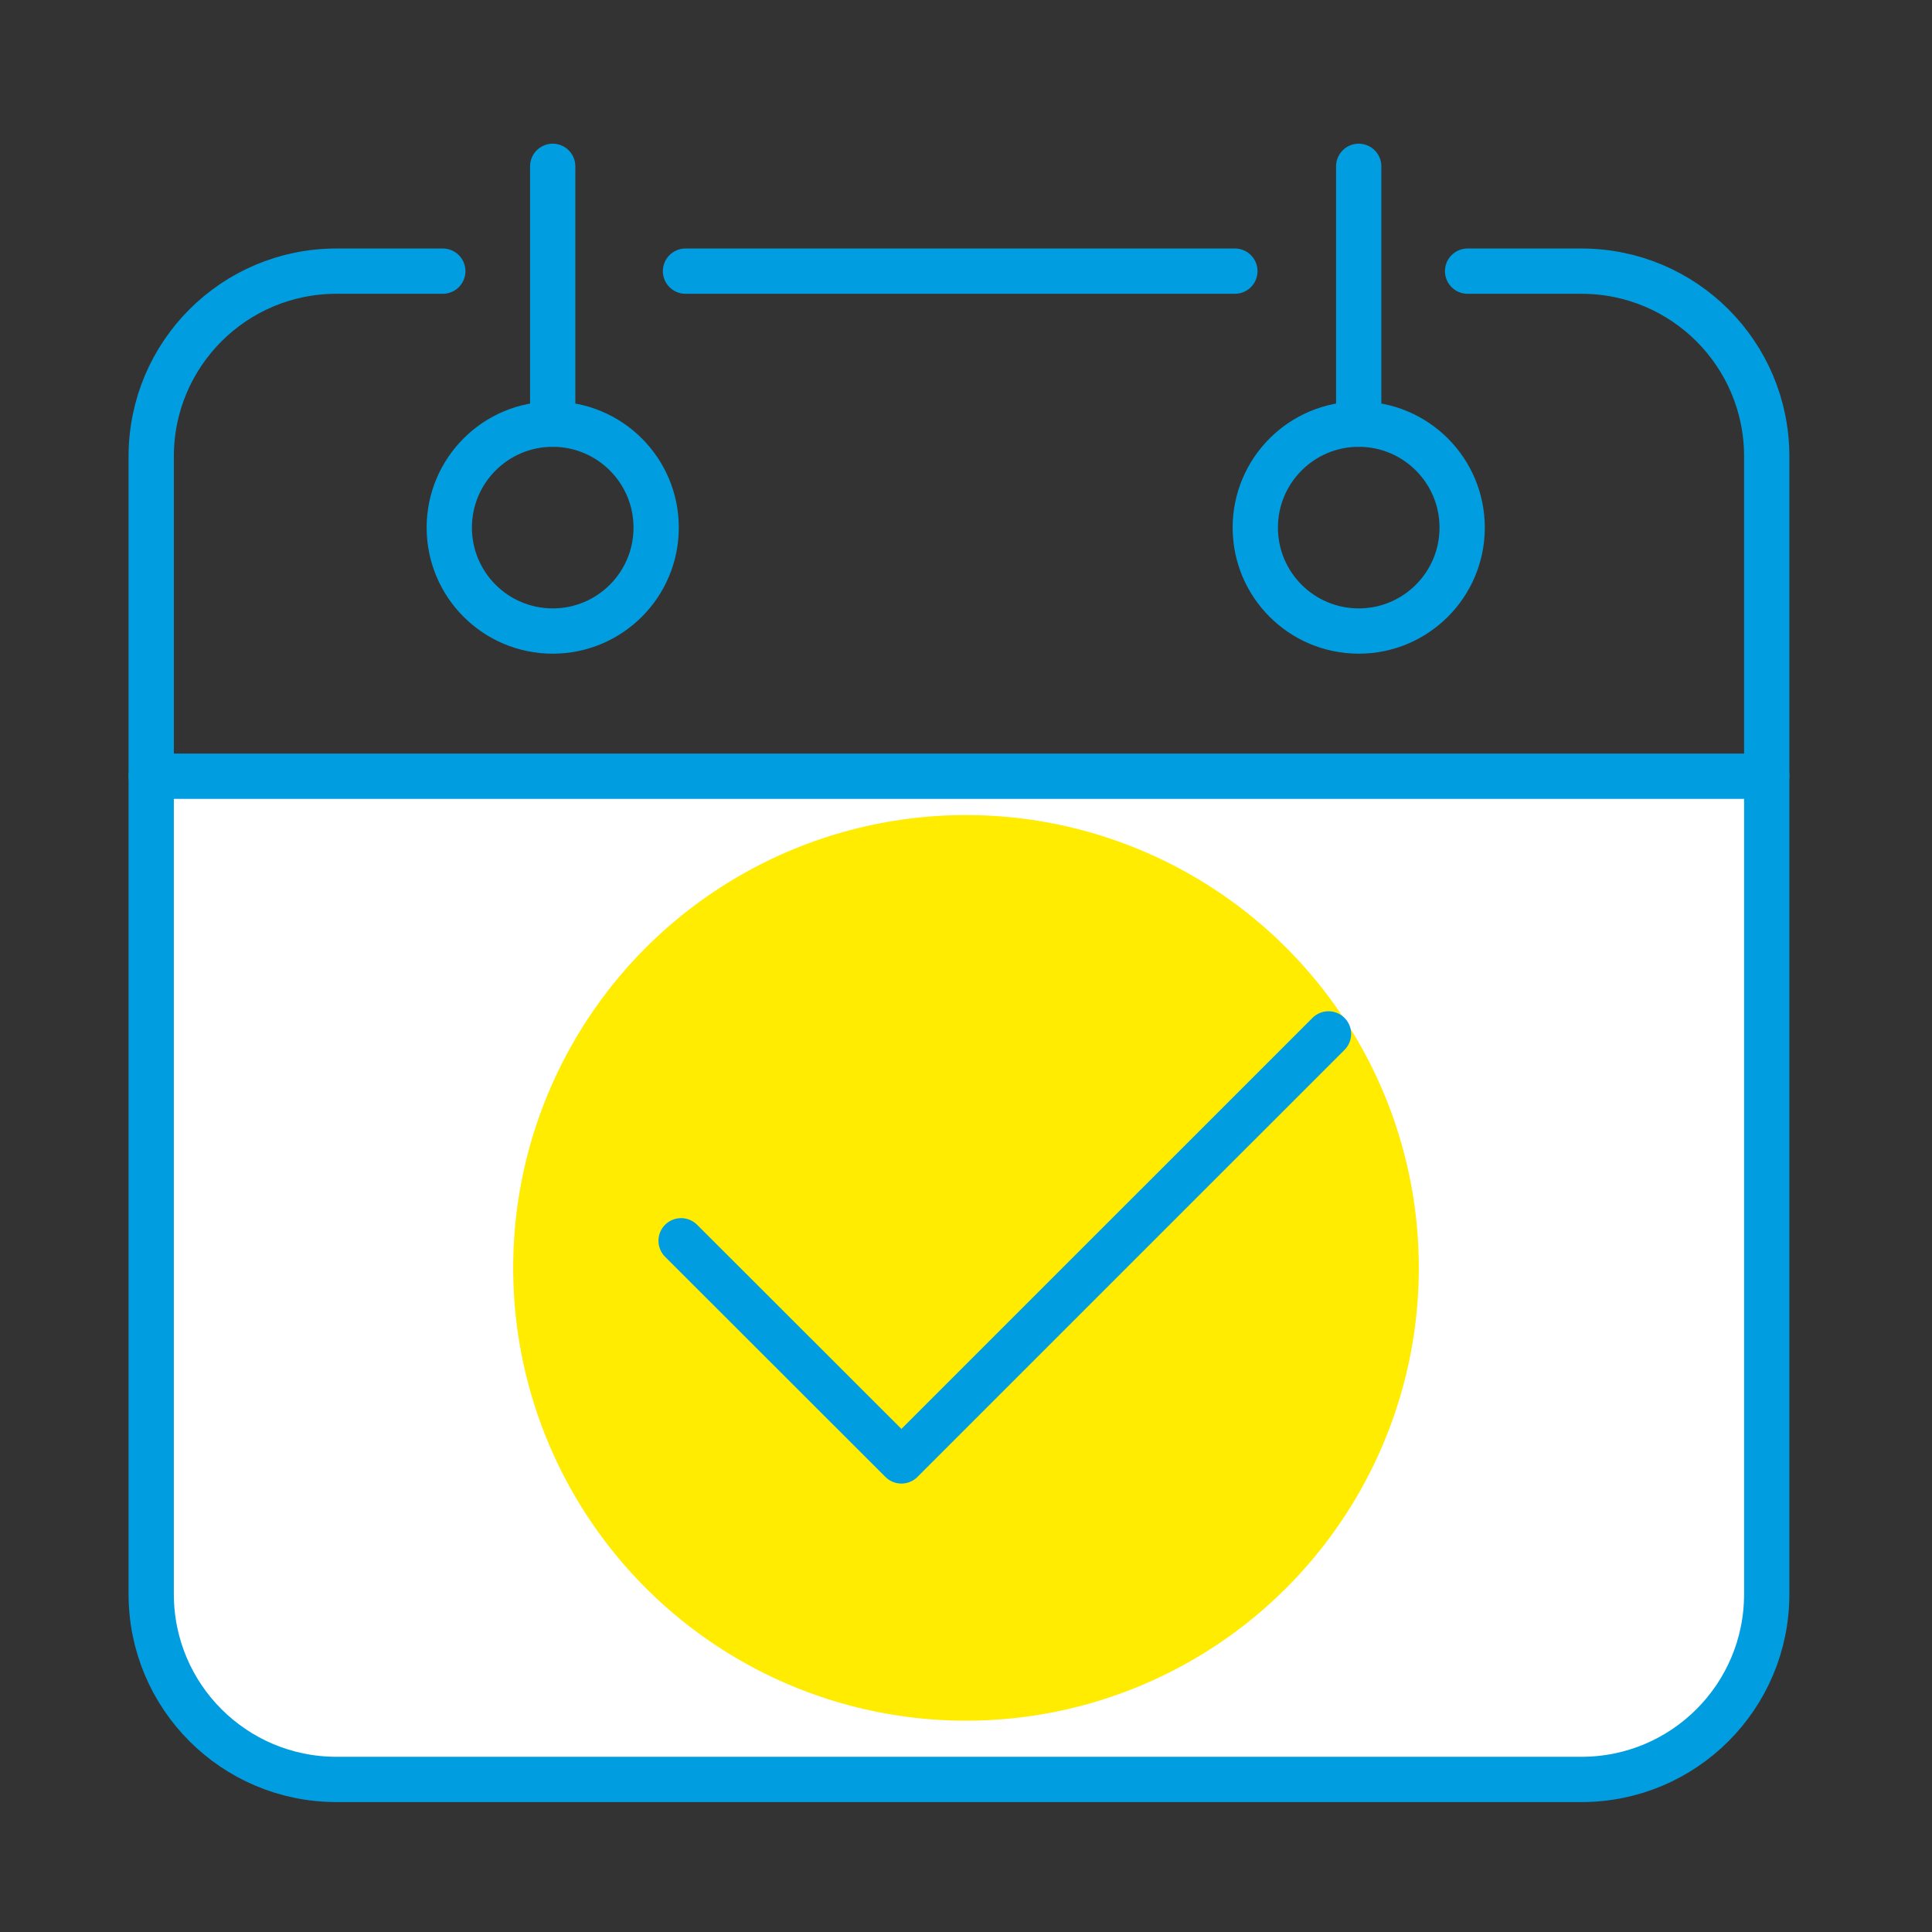
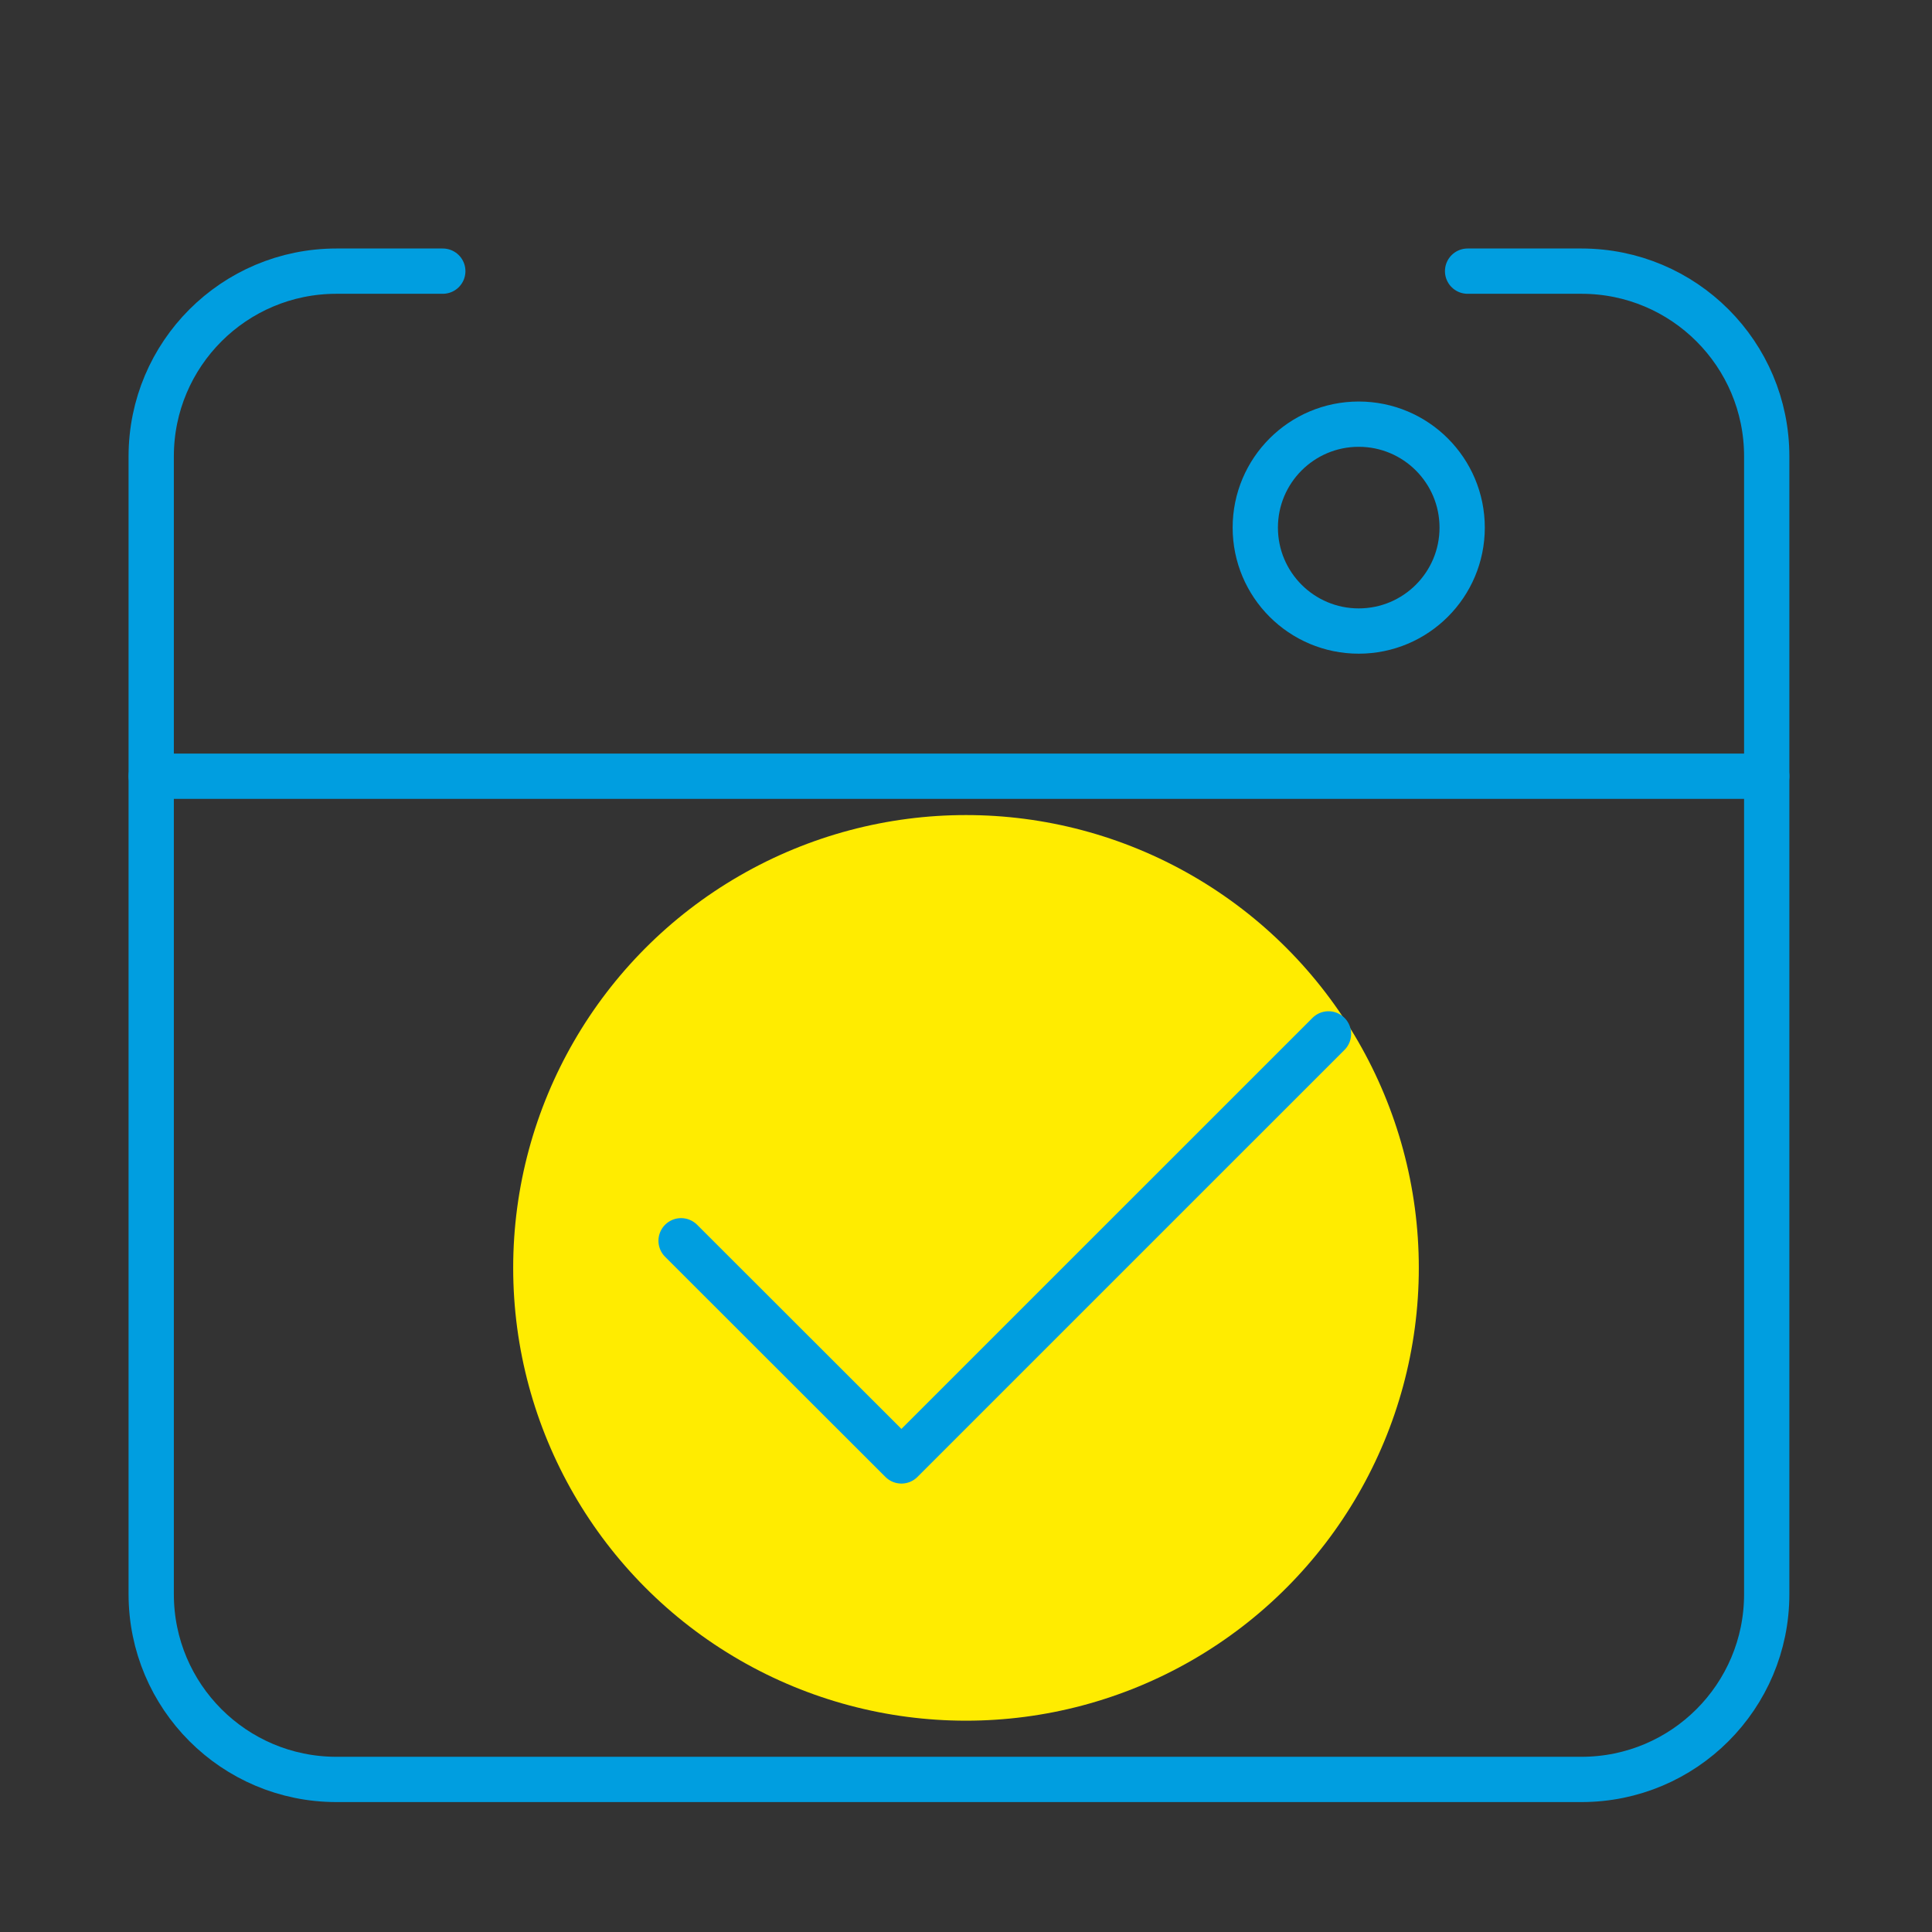
<svg xmlns="http://www.w3.org/2000/svg" width="64" height="64" viewBox="0 0 64 64" fill="none">
  <rect x="0" y="0" width="64" height="64" fill="#333333" stroke="none" />
-   <path d="M5 25H59V51C59 55.418 55.418 59 51 59H13C8.582 59 5 55.418 5 51V25Z" fill="white" />
  <circle cx="32" cy="42" r="15" fill="#FFEC00" />
  <path d="M48.616 8.982H52.388C55.78 8.982 58.525 11.727 58.525 15.118V52.809C58.525 56.2 55.78 58.946 52.388 58.946H11.146C7.755 58.946 5.009 56.2 5.009 52.809V15.118C5.009 11.727 7.755 8.982 11.146 8.982H14.668" stroke="#009EE0" stroke-width="1.5" stroke-miterlimit="10" stroke-linecap="round" stroke-linejoin="round" />
-   <path d="M22.708 8.982H31.765H40.907" stroke="#009EE0" stroke-width="1.5" stroke-miterlimit="10" stroke-linecap="round" stroke-linejoin="round" />
  <path d="M5.009 25.713H58.525" stroke="#009EE0" stroke-width="1.5" stroke-miterlimit="10" stroke-linecap="round" stroke-linejoin="round" />
-   <path d="M18.309 20.904C20.202 20.904 21.736 19.37 21.736 17.478C21.736 15.585 20.202 14.051 18.309 14.051C16.417 14.051 14.883 15.585 14.883 17.478C14.883 19.37 16.417 20.904 18.309 20.904Z" stroke="#009EE0" stroke-width="1.5" stroke-miterlimit="10" stroke-linecap="round" stroke-linejoin="round" />
-   <path d="M18.309 5.51V14.051" stroke="#009EE0" stroke-width="1.5" stroke-miterlimit="10" stroke-linecap="round" stroke-linejoin="round" />
  <path d="M45.009 20.904C46.902 20.904 48.436 19.37 48.436 17.478C48.436 15.585 46.902 14.051 45.009 14.051C43.117 14.051 41.583 15.585 41.583 17.478C41.583 19.37 43.117 20.904 45.009 20.904Z" stroke="#009EE0" stroke-width="1.5" stroke-miterlimit="10" stroke-linecap="round" stroke-linejoin="round" />
-   <path d="M45.009 5.51V14.051" stroke="#009EE0" stroke-width="1.5" stroke-miterlimit="10" stroke-linecap="round" stroke-linejoin="round" />
  <path d="M22.562 41.102L29.861 48.395L44.008 34.249" stroke="#009EE0" stroke-width="1.5" stroke-miterlimit="10" stroke-linecap="round" stroke-linejoin="round" />
</svg>